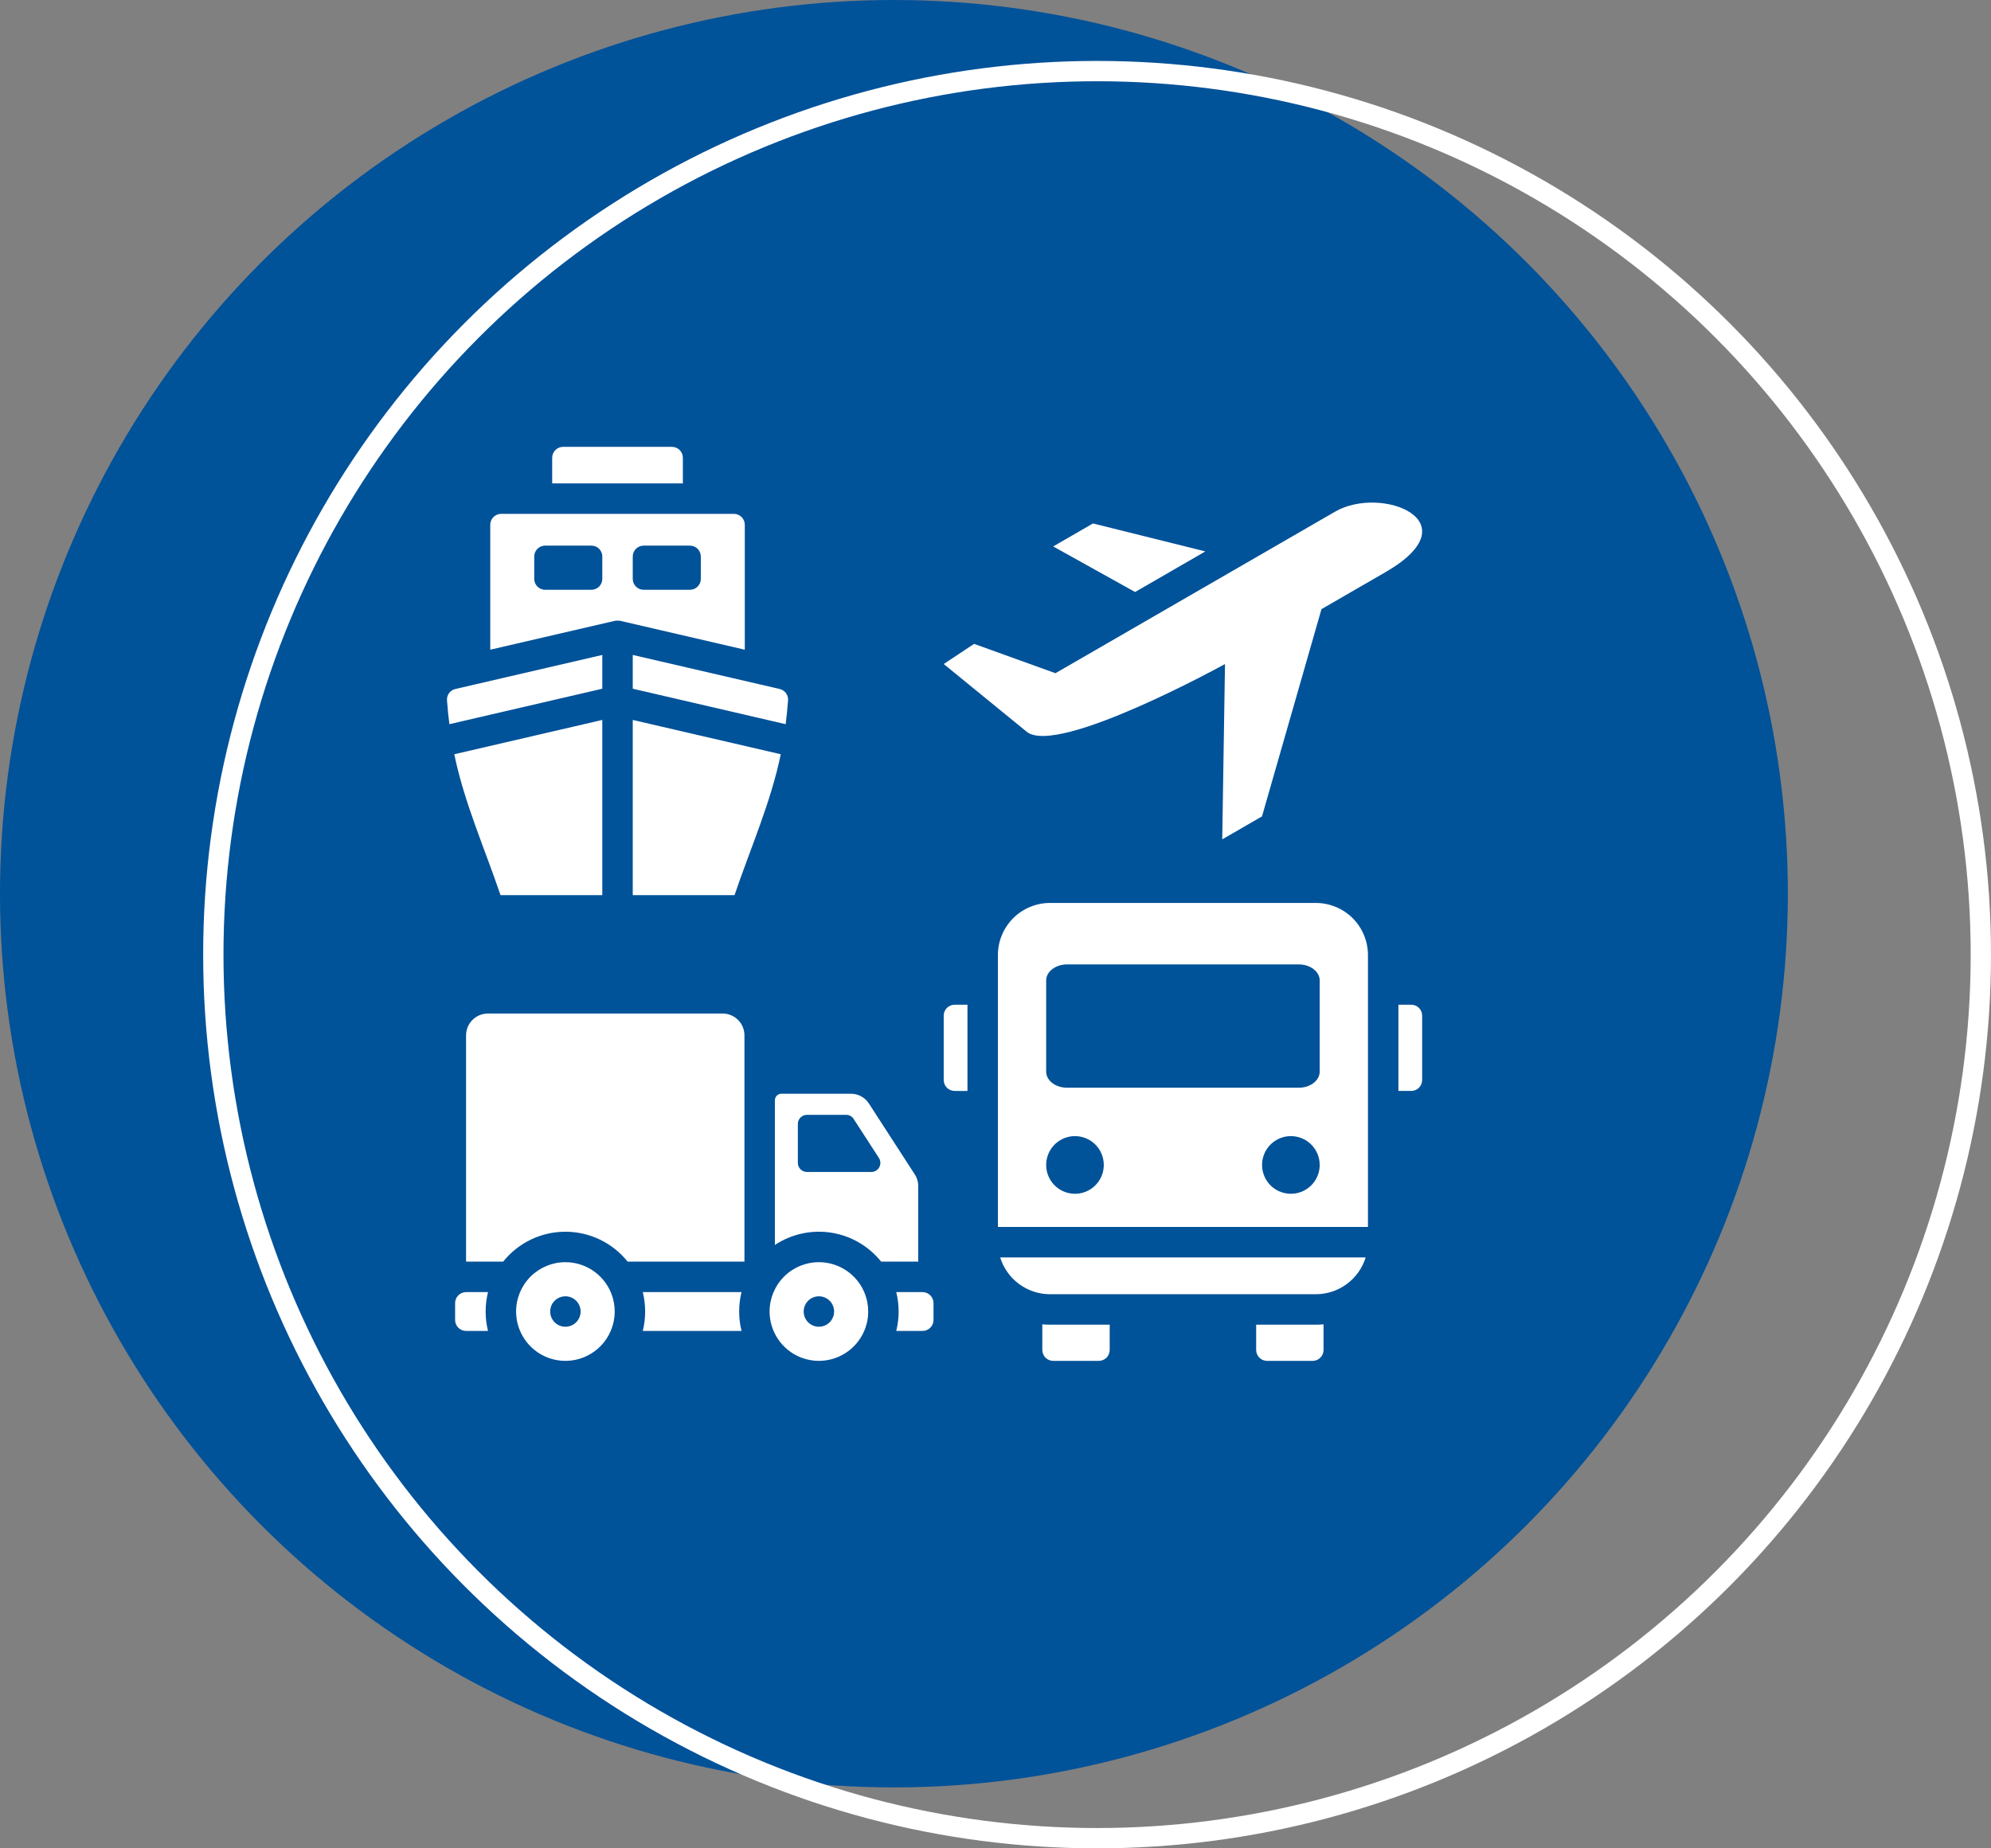
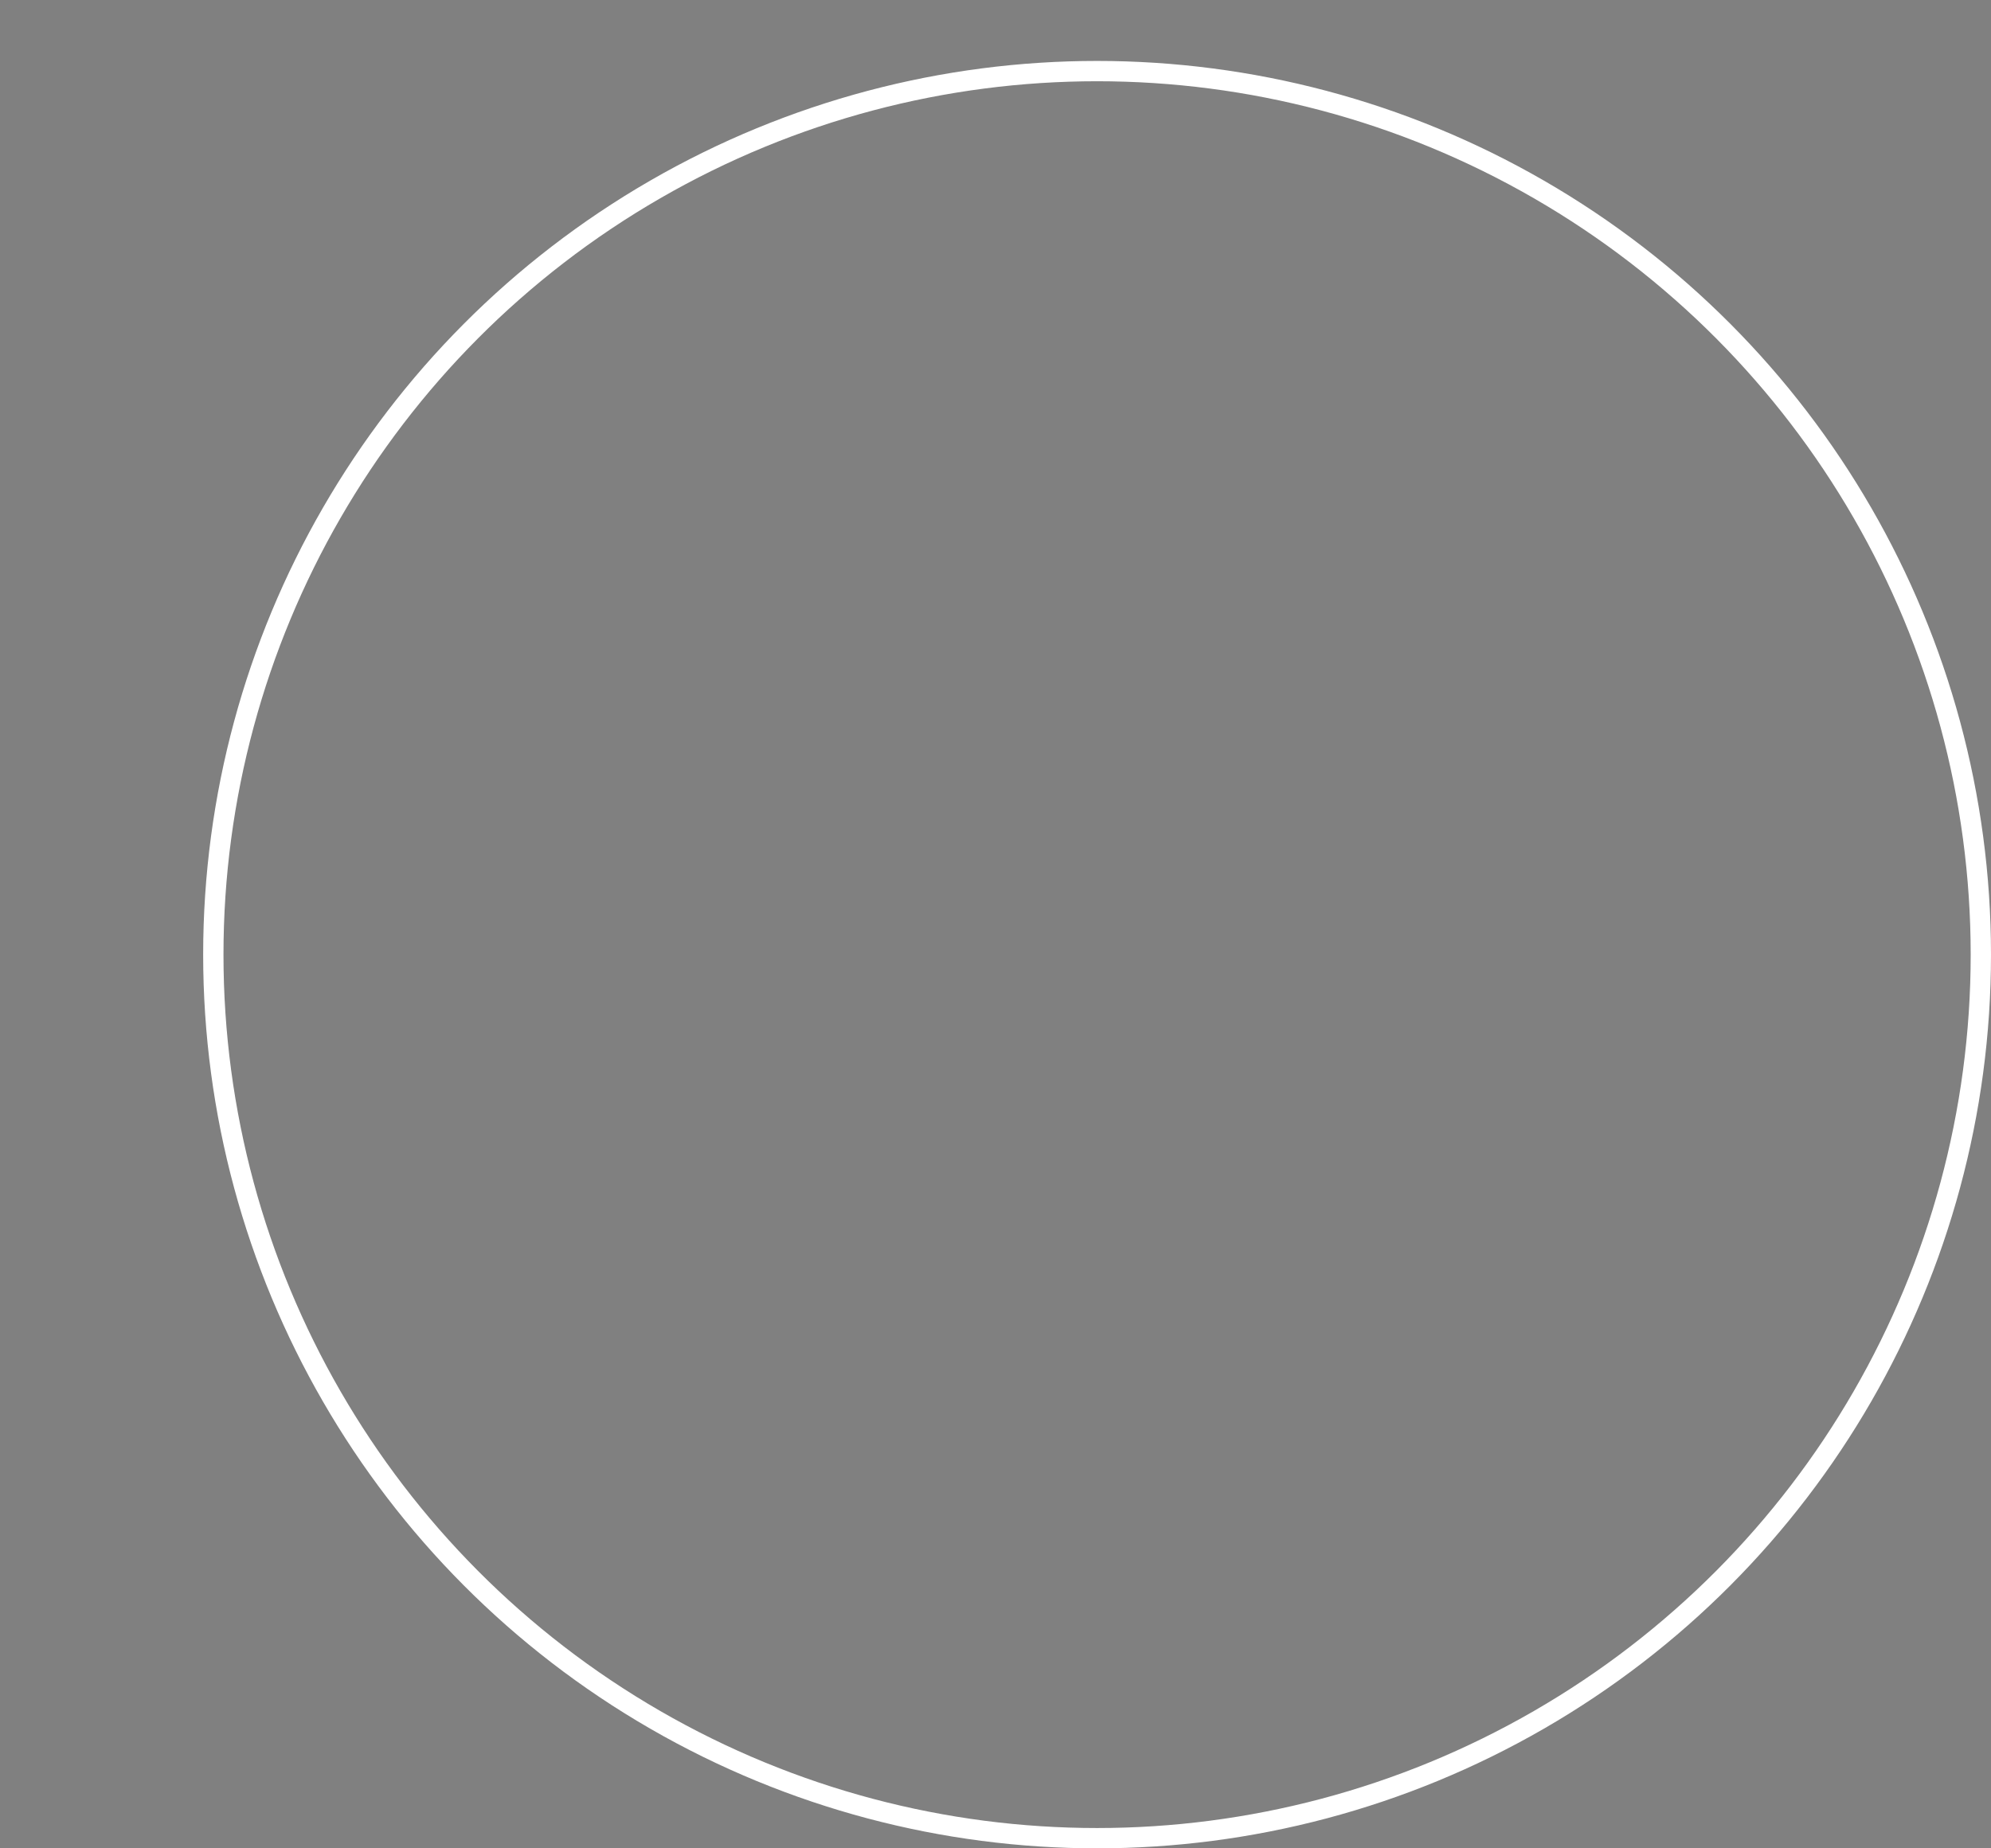
<svg xmlns="http://www.w3.org/2000/svg" width="98" height="91" viewBox="0 0 98 91" fill="none">
  <rect x="0" y="0" width="98" height="91" fill="#808080" stroke="none" />
-   <circle cx="44" cy="44" r="44" fill="#005299" />
  <circle cx="54" cy="47" r="43.5" stroke="white" />
-   <path fill-rule="evenodd" clip-rule="evenodd" d="M50.547 36.035L46.451 32.692L47.946 31.7L51.951 33.144L65.718 25.189C68 23.87 72.525 25.668 68.193 28.171L65.045 29.99L62.118 40.193L60.16 41.325L60.296 32.694C60.296 32.694 52.08 37.227 50.547 36.035ZM27.179 23.799H33.612V22.536C33.612 22.394 33.555 22.258 33.455 22.157C33.355 22.057 33.219 22 33.077 22H27.714C27.572 22 27.436 22.057 27.336 22.157C27.236 22.258 27.179 22.394 27.179 22.536V23.799ZM29.646 44.07V35.445L22.361 37.134C22.846 39.503 23.859 41.777 24.636 44.07H29.646ZM38.43 37.134L31.145 35.445V44.07H36.155C36.932 41.777 37.945 39.503 38.43 37.134ZM38.376 33.921C38.501 33.95 38.611 34.022 38.687 34.125C38.763 34.229 38.799 34.356 38.789 34.484C38.758 34.896 38.719 35.284 38.672 35.654L31.145 33.908V32.245L38.377 33.921H38.376ZM22.119 35.654C22.072 35.284 22.033 34.896 22.002 34.484C21.991 34.356 22.027 34.229 22.103 34.125C22.179 34.022 22.29 33.95 22.415 33.921L29.646 32.245V33.908L22.119 35.654ZM24.131 31.987L30.212 30.577C30.333 30.547 30.459 30.547 30.579 30.577L36.66 31.987V25.835C36.66 25.693 36.603 25.557 36.503 25.456C36.403 25.356 36.267 25.299 36.125 25.299H24.666C24.524 25.299 24.388 25.356 24.288 25.456C24.188 25.557 24.131 25.693 24.131 25.835L24.131 31.987ZM29.111 29.037H26.831C26.689 29.037 26.553 28.98 26.453 28.88C26.353 28.779 26.296 28.643 26.296 28.501V27.399C26.296 27.257 26.353 27.121 26.453 27.02C26.553 26.92 26.689 26.863 26.831 26.863H29.111C29.253 26.863 29.389 26.92 29.489 27.02C29.59 27.121 29.646 27.257 29.646 27.399V28.501C29.646 28.643 29.59 28.779 29.489 28.88C29.389 28.98 29.253 29.037 29.111 29.037ZM31.145 28.501V27.399C31.145 27.257 31.201 27.121 31.302 27.02C31.402 26.92 31.538 26.863 31.68 26.863H33.96C34.102 26.863 34.238 26.92 34.338 27.02C34.438 27.121 34.495 27.257 34.495 27.399V28.501C34.495 28.643 34.438 28.779 34.338 28.88C34.238 28.98 34.102 29.037 33.96 29.037H31.68C31.538 29.037 31.402 28.98 31.302 28.88C31.201 28.779 31.145 28.643 31.145 28.501ZM65.147 65.201V66.464C65.147 66.606 65.091 66.742 64.99 66.843C64.89 66.943 64.754 67 64.612 67H62.365C62.224 67 62.088 66.943 61.987 66.843C61.887 66.742 61.831 66.606 61.83 66.464V65.219H64.774C64.9 65.219 65.025 65.213 65.148 65.201H65.147ZM51.678 44.455H64.773C65.452 44.457 66.102 44.727 66.582 45.207C67.062 45.687 67.332 46.338 67.333 47.017V60.407H49.118V47.017C49.12 46.338 49.39 45.687 49.869 45.207C50.349 44.727 50.999 44.456 51.678 44.455ZM67.221 61.907C67.059 62.431 66.735 62.889 66.294 63.215C65.854 63.541 65.321 63.718 64.773 63.719H51.678C51.13 63.718 50.597 63.541 50.157 63.215C49.717 62.889 49.392 62.431 49.23 61.907H67.221ZM63.539 55.935C63.259 55.935 62.985 56.018 62.751 56.174C62.518 56.33 62.337 56.551 62.229 56.811C62.122 57.07 62.094 57.356 62.148 57.631C62.203 57.906 62.338 58.159 62.536 58.358C62.735 58.556 62.988 58.691 63.263 58.746C63.538 58.801 63.823 58.773 64.082 58.665C64.341 58.558 64.563 58.376 64.719 58.143C64.874 57.909 64.957 57.635 64.957 57.354C64.957 56.978 64.808 56.617 64.542 56.35C64.276 56.084 63.915 55.935 63.539 55.935ZM52.912 55.935C52.632 55.935 52.357 56.018 52.124 56.174C51.891 56.33 51.709 56.552 51.602 56.811C51.495 57.07 51.467 57.356 51.521 57.631C51.576 57.906 51.711 58.159 51.909 58.358C52.108 58.556 52.36 58.691 52.636 58.746C52.911 58.801 53.196 58.773 53.455 58.665C53.714 58.558 53.935 58.376 54.091 58.143C54.247 57.909 54.33 57.635 54.33 57.354C54.33 57.168 54.294 56.983 54.222 56.811C54.151 56.639 54.047 56.482 53.915 56.35C53.783 56.218 53.627 56.114 53.455 56.043C53.283 55.971 53.098 55.935 52.912 55.935ZM52.518 47.482C51.954 47.482 51.494 47.837 51.494 48.271V52.762C51.494 53.197 51.954 53.551 52.518 53.551H63.934C64.498 53.551 64.957 53.197 64.957 52.762V48.271C64.957 47.836 64.497 47.482 63.934 47.482L52.518 47.482ZM47.62 49.466H46.987C46.845 49.466 46.709 49.523 46.608 49.623C46.508 49.723 46.452 49.859 46.451 50.001V53.175C46.452 53.317 46.508 53.453 46.608 53.553C46.709 53.654 46.845 53.71 46.987 53.711H47.62V49.465V49.466ZM69.465 49.466H68.832V53.71H69.465C69.607 53.71 69.743 53.654 69.843 53.553C69.943 53.453 70 53.317 70 53.175V50.001C70 49.859 69.943 49.723 69.843 49.623C69.743 49.522 69.607 49.466 69.465 49.465V49.466ZM54.621 65.219V66.464C54.621 66.606 54.564 66.742 54.464 66.843C54.364 66.943 54.228 67 54.086 67H51.839C51.697 67 51.561 66.943 51.461 66.843C51.361 66.742 51.304 66.606 51.304 66.464V65.201C51.427 65.213 51.552 65.219 51.678 65.219H54.621ZM24.01 49.9H35.572C35.856 49.901 36.128 50.014 36.328 50.215C36.529 50.416 36.642 50.688 36.643 50.972V62.115H30.893C30.526 61.656 30.059 61.284 29.529 61.029C28.999 60.774 28.418 60.642 27.83 60.642C27.241 60.642 26.66 60.774 26.13 61.029C25.6 61.284 25.133 61.656 24.766 62.115H22.94V50.972C22.941 50.688 23.053 50.416 23.254 50.215C23.455 50.014 23.727 49.901 24.01 49.9ZM45.41 63.615H44.115C44.271 64.242 44.271 64.899 44.115 65.526H45.41C45.553 65.526 45.69 65.469 45.791 65.368C45.892 65.267 45.949 65.13 45.949 64.987V64.155C45.949 64.012 45.892 63.875 45.791 63.773C45.69 63.672 45.553 63.615 45.41 63.615V63.615ZM36.499 63.615H31.638C31.794 64.242 31.794 64.899 31.638 65.526H36.5C36.343 64.899 36.343 64.242 36.5 63.615H36.499ZM24.021 63.615H22.94C22.797 63.615 22.66 63.672 22.559 63.773C22.458 63.874 22.401 64.012 22.401 64.155V64.987C22.401 65.13 22.458 65.267 22.559 65.368C22.66 65.469 22.797 65.526 22.94 65.527H24.021C23.865 64.899 23.865 64.243 24.021 63.615L24.021 63.615ZM38.462 53.848H41.871C42.052 53.845 42.23 53.889 42.388 53.976C42.547 54.062 42.681 54.188 42.776 54.341L45.024 57.815C45.14 57.989 45.2 58.193 45.197 58.402V62.115H43.371C42.759 61.349 41.883 60.841 40.915 60.689C39.947 60.537 38.958 60.753 38.141 61.294V54.17C38.141 54.084 38.175 54.003 38.235 53.942C38.295 53.882 38.377 53.848 38.462 53.848L38.462 53.848ZM39.272 55.334V57.253C39.272 57.371 39.319 57.485 39.403 57.569C39.486 57.652 39.6 57.699 39.718 57.7H42.886C42.967 57.7 43.045 57.678 43.115 57.637C43.184 57.596 43.241 57.537 43.279 57.467C43.317 57.396 43.336 57.316 43.333 57.236C43.33 57.156 43.305 57.078 43.261 57.01L42.019 55.091C41.98 55.028 41.924 54.975 41.859 54.94C41.793 54.904 41.719 54.886 41.645 54.887H39.718C39.6 54.888 39.486 54.935 39.403 55.018C39.319 55.102 39.272 55.215 39.272 55.334V55.334ZM40.307 62.141C40.787 62.141 41.257 62.284 41.656 62.551C42.055 62.818 42.366 63.197 42.55 63.641C42.733 64.085 42.781 64.573 42.688 65.044C42.594 65.516 42.363 65.948 42.023 66.288C41.684 66.628 41.252 66.859 40.781 66.953C40.31 67.047 39.822 66.999 39.379 66.815C38.935 66.631 38.556 66.32 38.289 65.92C38.023 65.52 37.88 65.051 37.88 64.57C37.88 63.926 38.136 63.308 38.591 62.853C39.046 62.397 39.664 62.141 40.307 62.141ZM27.829 62.141C28.309 62.141 28.779 62.284 29.178 62.551C29.577 62.818 29.888 63.197 30.072 63.641C30.256 64.085 30.304 64.573 30.21 65.044C30.116 65.516 29.885 65.948 29.546 66.288C29.206 66.628 28.774 66.859 28.303 66.953C27.832 67.047 27.344 66.999 26.901 66.815C26.457 66.631 26.078 66.32 25.812 65.92C25.545 65.52 25.403 65.051 25.403 64.57C25.403 63.926 25.658 63.308 26.113 62.853C26.569 62.397 27.186 62.141 27.829 62.141ZM40.307 63.821C40.159 63.821 40.014 63.864 39.891 63.947C39.768 64.029 39.672 64.146 39.615 64.283C39.558 64.421 39.544 64.571 39.572 64.717C39.601 64.862 39.673 64.996 39.778 65.101C39.882 65.206 40.016 65.277 40.161 65.306C40.306 65.335 40.457 65.32 40.594 65.263C40.731 65.207 40.848 65.11 40.93 64.987C41.013 64.864 41.056 64.719 41.056 64.57C41.056 64.371 40.978 64.181 40.837 64.04C40.697 63.9 40.506 63.821 40.307 63.821ZM27.829 63.821C27.681 63.821 27.536 63.864 27.413 63.947C27.29 64.029 27.194 64.146 27.137 64.283C27.081 64.421 27.066 64.571 27.095 64.717C27.123 64.862 27.195 64.996 27.3 65.101C27.404 65.206 27.538 65.277 27.683 65.306C27.829 65.335 27.979 65.32 28.116 65.263C28.253 65.207 28.37 65.11 28.453 64.987C28.535 64.864 28.579 64.719 28.579 64.57C28.579 64.371 28.5 64.181 28.359 64.04C28.219 63.9 28.028 63.821 27.829 63.821ZM59.33 27.148L53.799 25.771L51.84 26.903L55.871 29.147L59.33 27.148Z" fill="white" />
</svg>